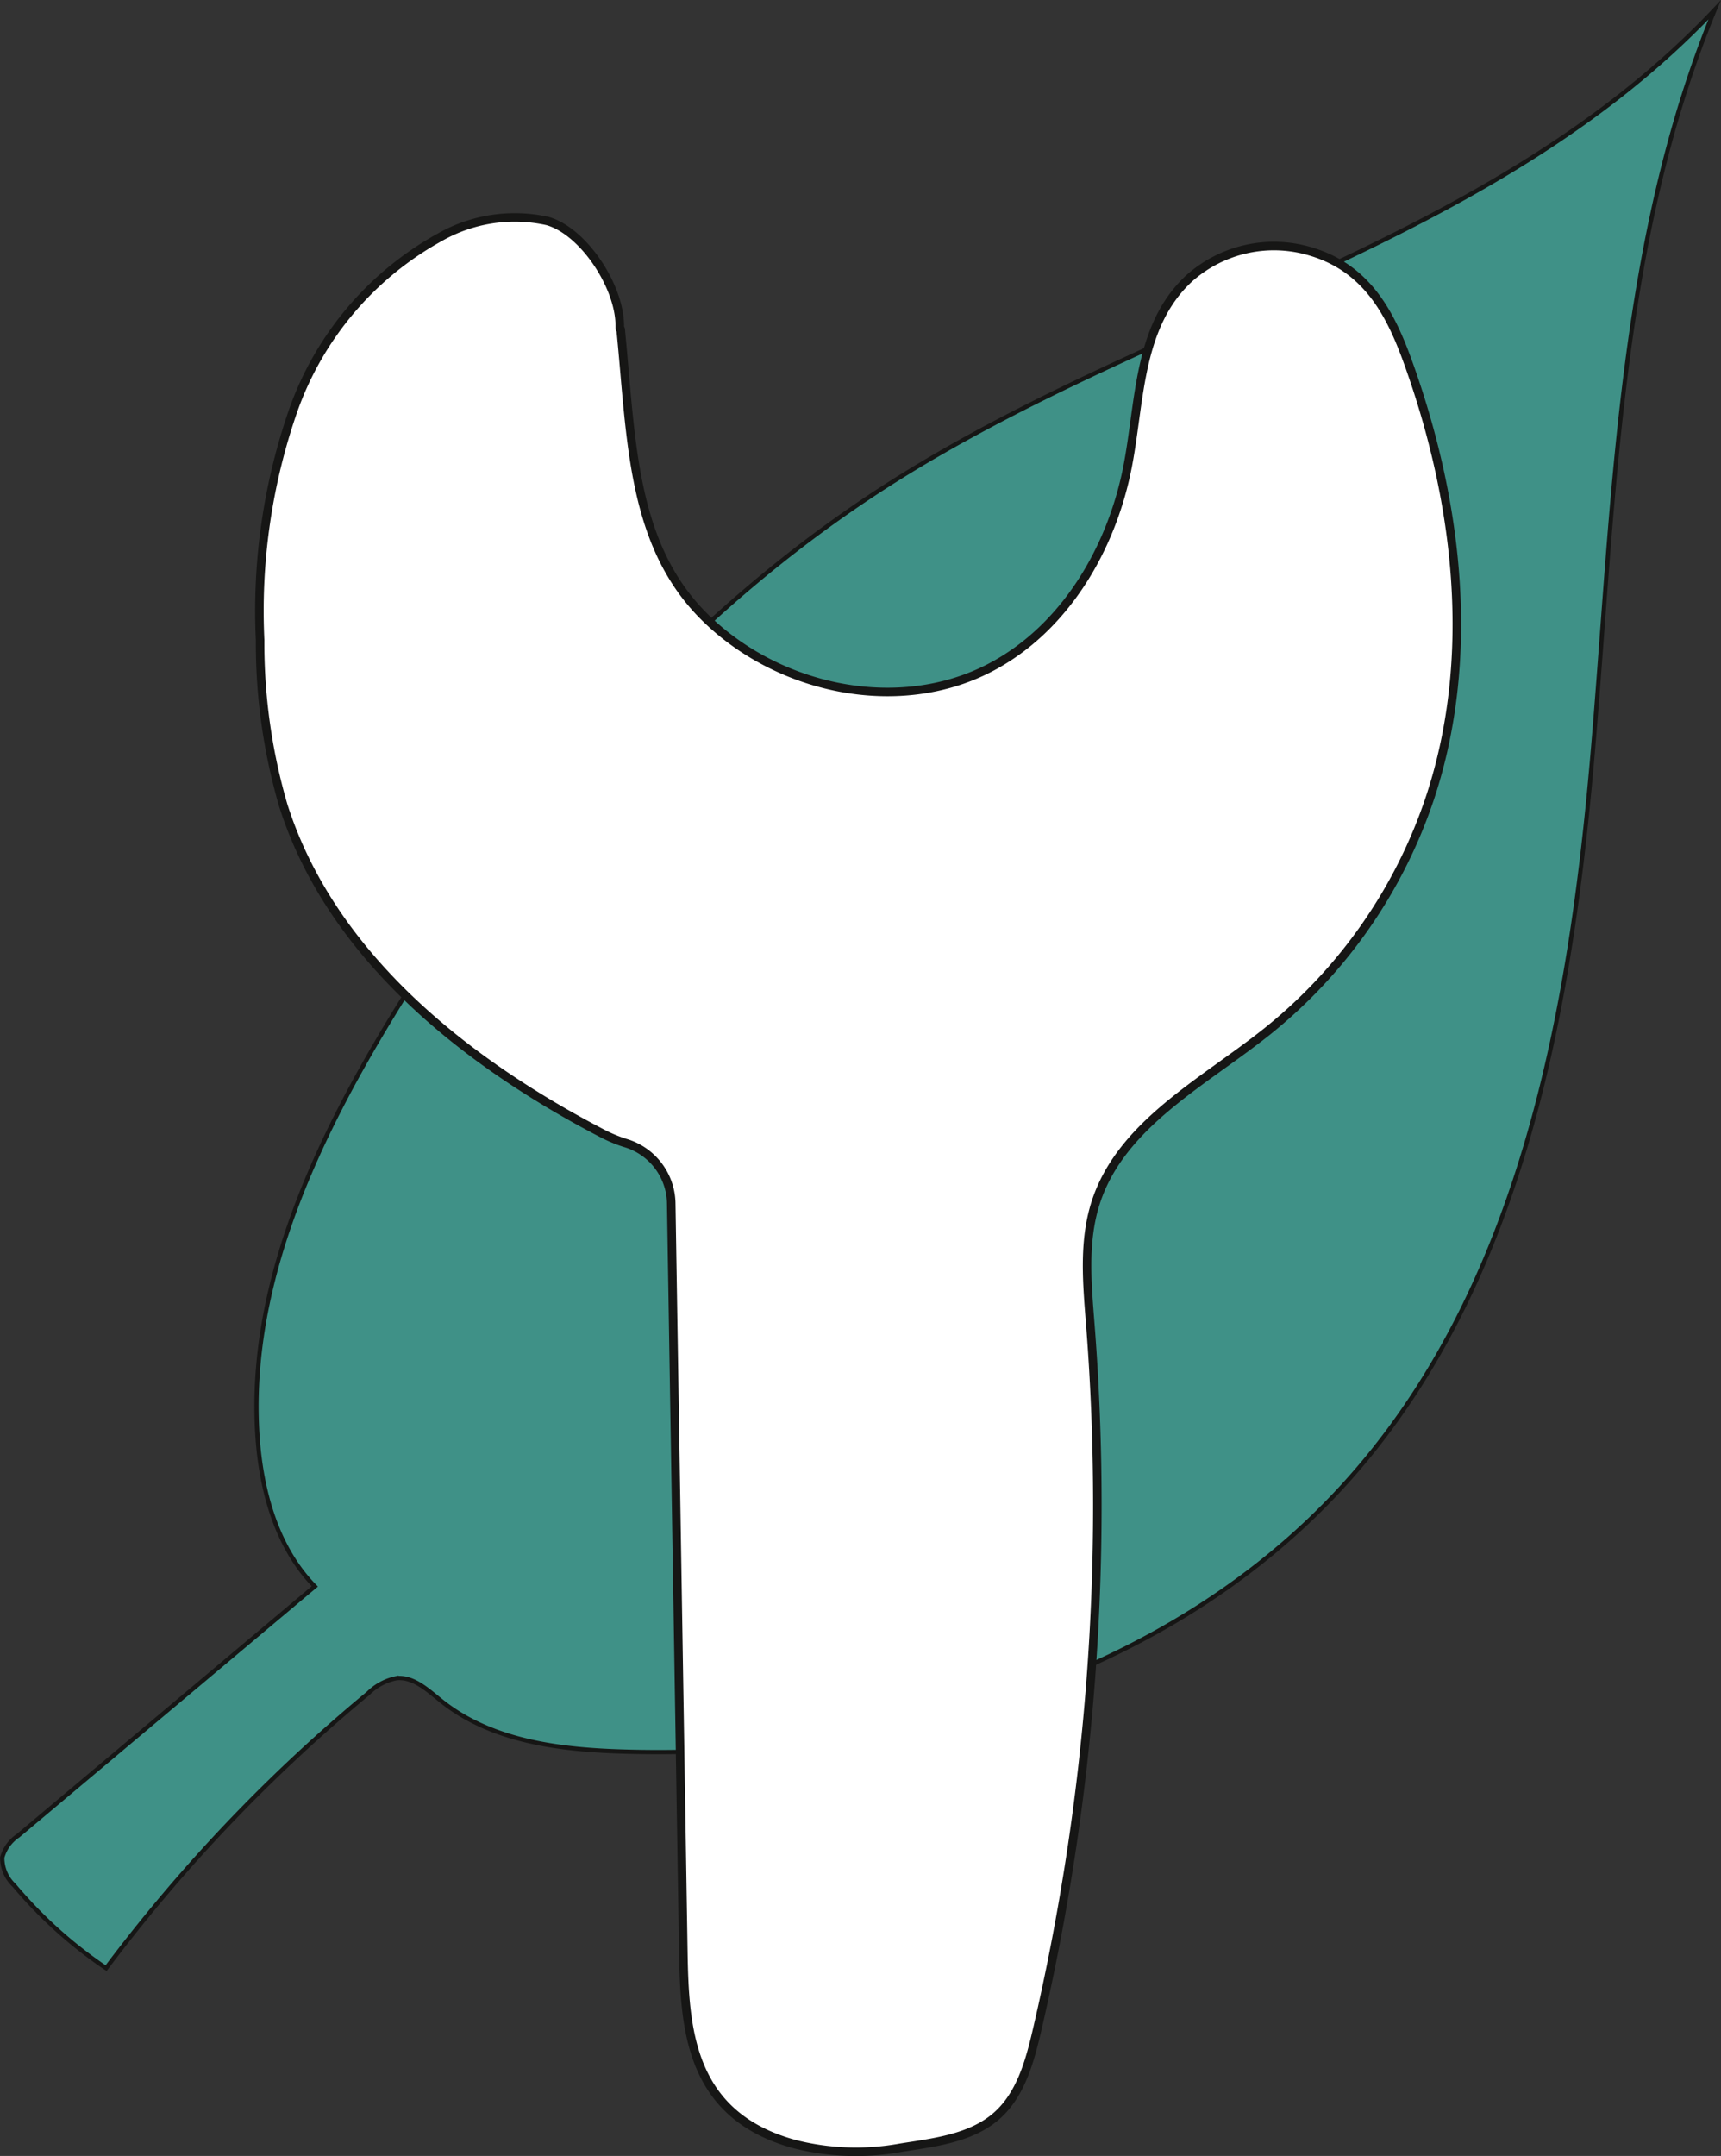
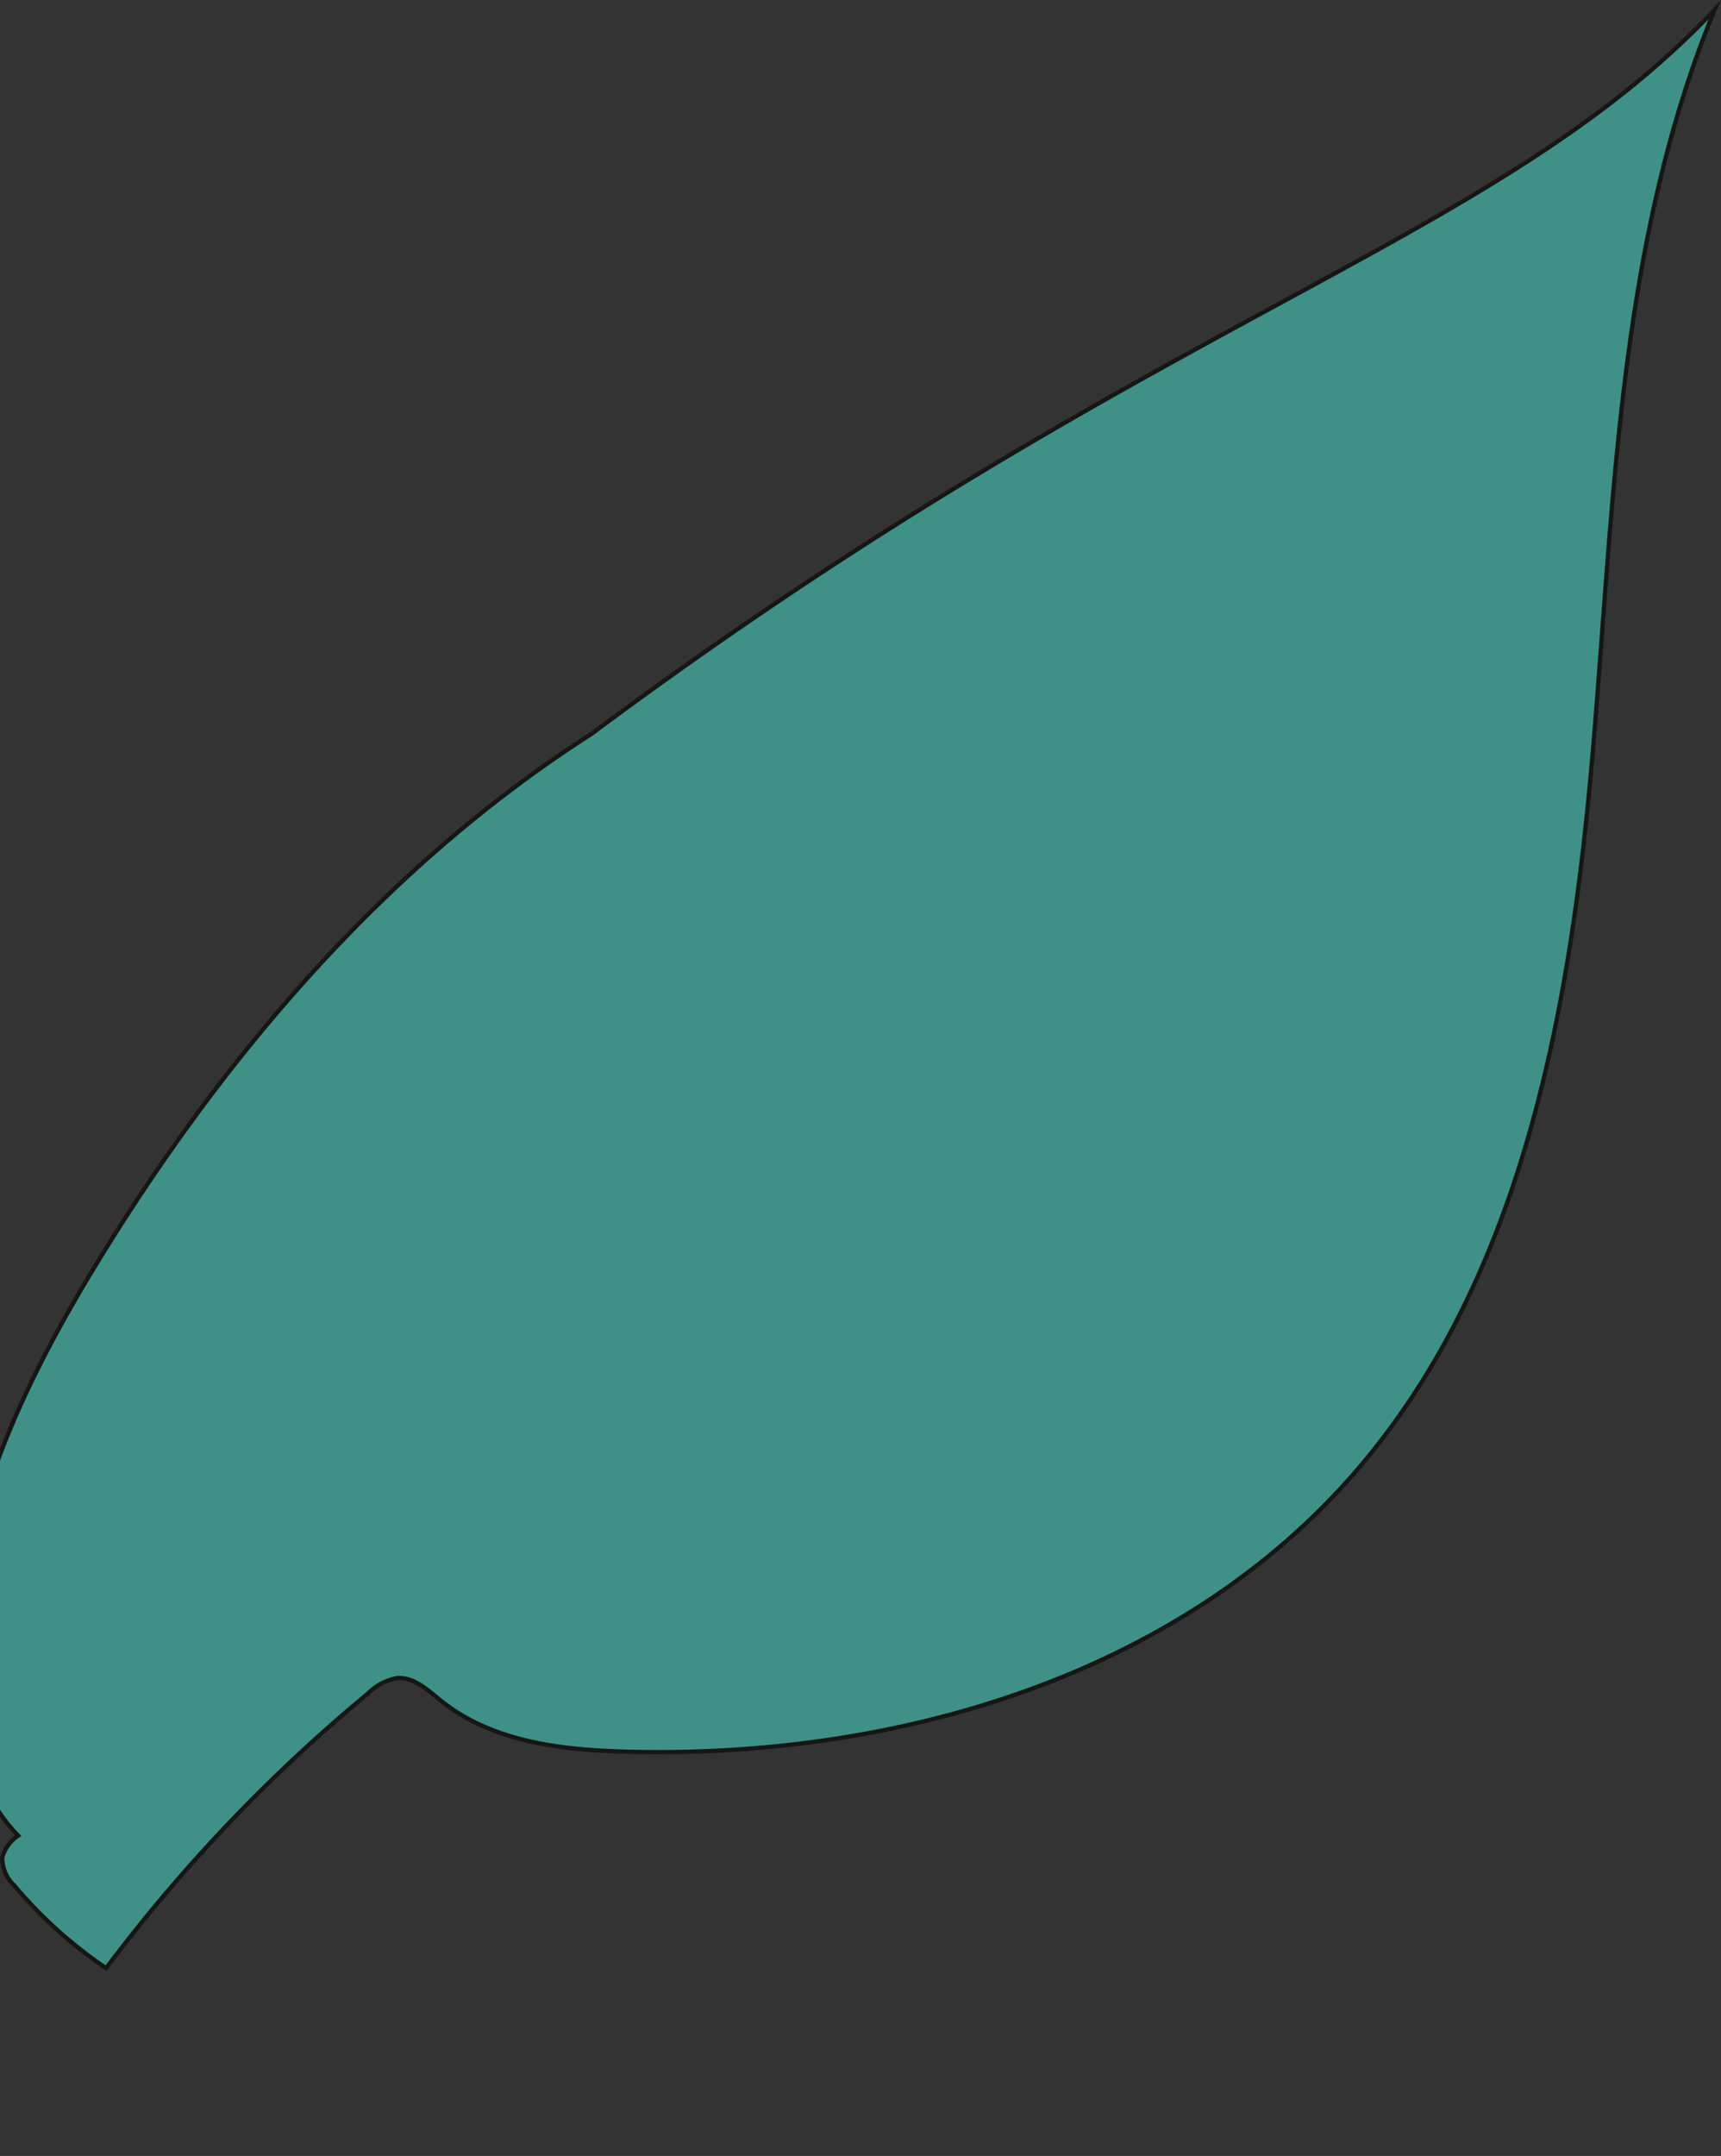
<svg xmlns="http://www.w3.org/2000/svg" width="100.881" height="126.3" viewBox="0 0 100.881 126.3">
  <rect x="0" y="0" width="100.881" height="126.3" fill="#333333" stroke="none" />
  <g id="Gruppe_313" data-name="Gruppe 313" transform="translate(-129.151 -270.709)">
-     <path id="Pfad_582" data-name="Pfad 582" d="M229.658,271.287c-5.673,13.717-5.885,29.012-7.174,43.834s-4.109,30.381-13.708,41.612c-10.369,12.136-27.092,17.017-42.9,16.593-3.813-.1-7.857-.568-10.855-2.968-.792-.633-1.627-1.438-2.629-1.338a3.246,3.246,0,0,0-1.658.887,94.648,94.648,0,0,0-15.363,16.1,26.028,26.028,0,0,1-5.388-4.849,2.2,2.2,0,0,1-.7-1.633,2.266,2.266,0,0,1,.933-1.281l17.388-14.6c-2.239-2.287-3.151-5.614-3.361-8.834-.572-8.752,3.369-17.142,7.914-24.6,7.478-12.256,17.042-23.431,29.05-31.106C196.957,289.046,216.6,285.094,229.658,271.287Z" transform="translate(0 0)" fill="#3f9187" stroke="#161615" stroke-miterlimit="10" stroke-width="0.25" />
-     <path id="Pfad_583" data-name="Pfad 583" d="M158.338,284.367c.623,6.371.625,12.476,4.922,16.717s11.323,5.744,16.687,2.969c4.394-2.273,7.163-6.975,8.1-11.832.74-3.849.593-8.176,3.577-10.968a7.46,7.46,0,0,1,7.252-1.566c3.413,1.059,4.719,3.95,5.721,6.794,2.839,8.044,3.855,17,1.193,25.105a29.489,29.489,0,0,1-9.6,13.786c-3.748,2.981-8.516,5.413-10.008,9.964-.759,2.317-.512,4.826-.323,7.258a135.578,135.578,0,0,1-3.138,41.3c-.426,1.826-.96,3.761-2.373,4.994-1.52,1.327-3.746,1.555-5.648,1.86a14.61,14.61,0,0,1-6.174-.216c-6.193-1.692-6.455-6.78-6.53-11.314l-.709-43.861a3.749,3.749,0,0,0-2.727-3.486,8.556,8.556,0,0,1-1.4-.595c-8.1-4.23-15.84-10.455-18.612-19.165a33.929,33.929,0,0,1-1.359-9.688A35.8,35.8,0,0,1,139.118,289a18.7,18.7,0,0,1,8.61-10.18,8.889,8.889,0,0,1,6.3-.952c2.094.585,4.245,3.809,4.245,6.149C158.275,284.419,158.321,283.985,158.338,284.367Z" transform="translate(7.209 5.786)" fill="#fff" stroke="#161615" stroke-miterlimit="10" stroke-width="0.5" />
+     <path id="Pfad_582" data-name="Pfad 582" d="M229.658,271.287c-5.673,13.717-5.885,29.012-7.174,43.834s-4.109,30.381-13.708,41.612c-10.369,12.136-27.092,17.017-42.9,16.593-3.813-.1-7.857-.568-10.855-2.968-.792-.633-1.627-1.438-2.629-1.338a3.246,3.246,0,0,0-1.658.887,94.648,94.648,0,0,0-15.363,16.1,26.028,26.028,0,0,1-5.388-4.849,2.2,2.2,0,0,1-.7-1.633,2.266,2.266,0,0,1,.933-1.281c-2.239-2.287-3.151-5.614-3.361-8.834-.572-8.752,3.369-17.142,7.914-24.6,7.478-12.256,17.042-23.431,29.05-31.106C196.957,289.046,216.6,285.094,229.658,271.287Z" transform="translate(0 0)" fill="#3f9187" stroke="#161615" stroke-miterlimit="10" stroke-width="0.25" />
  </g>
</svg>